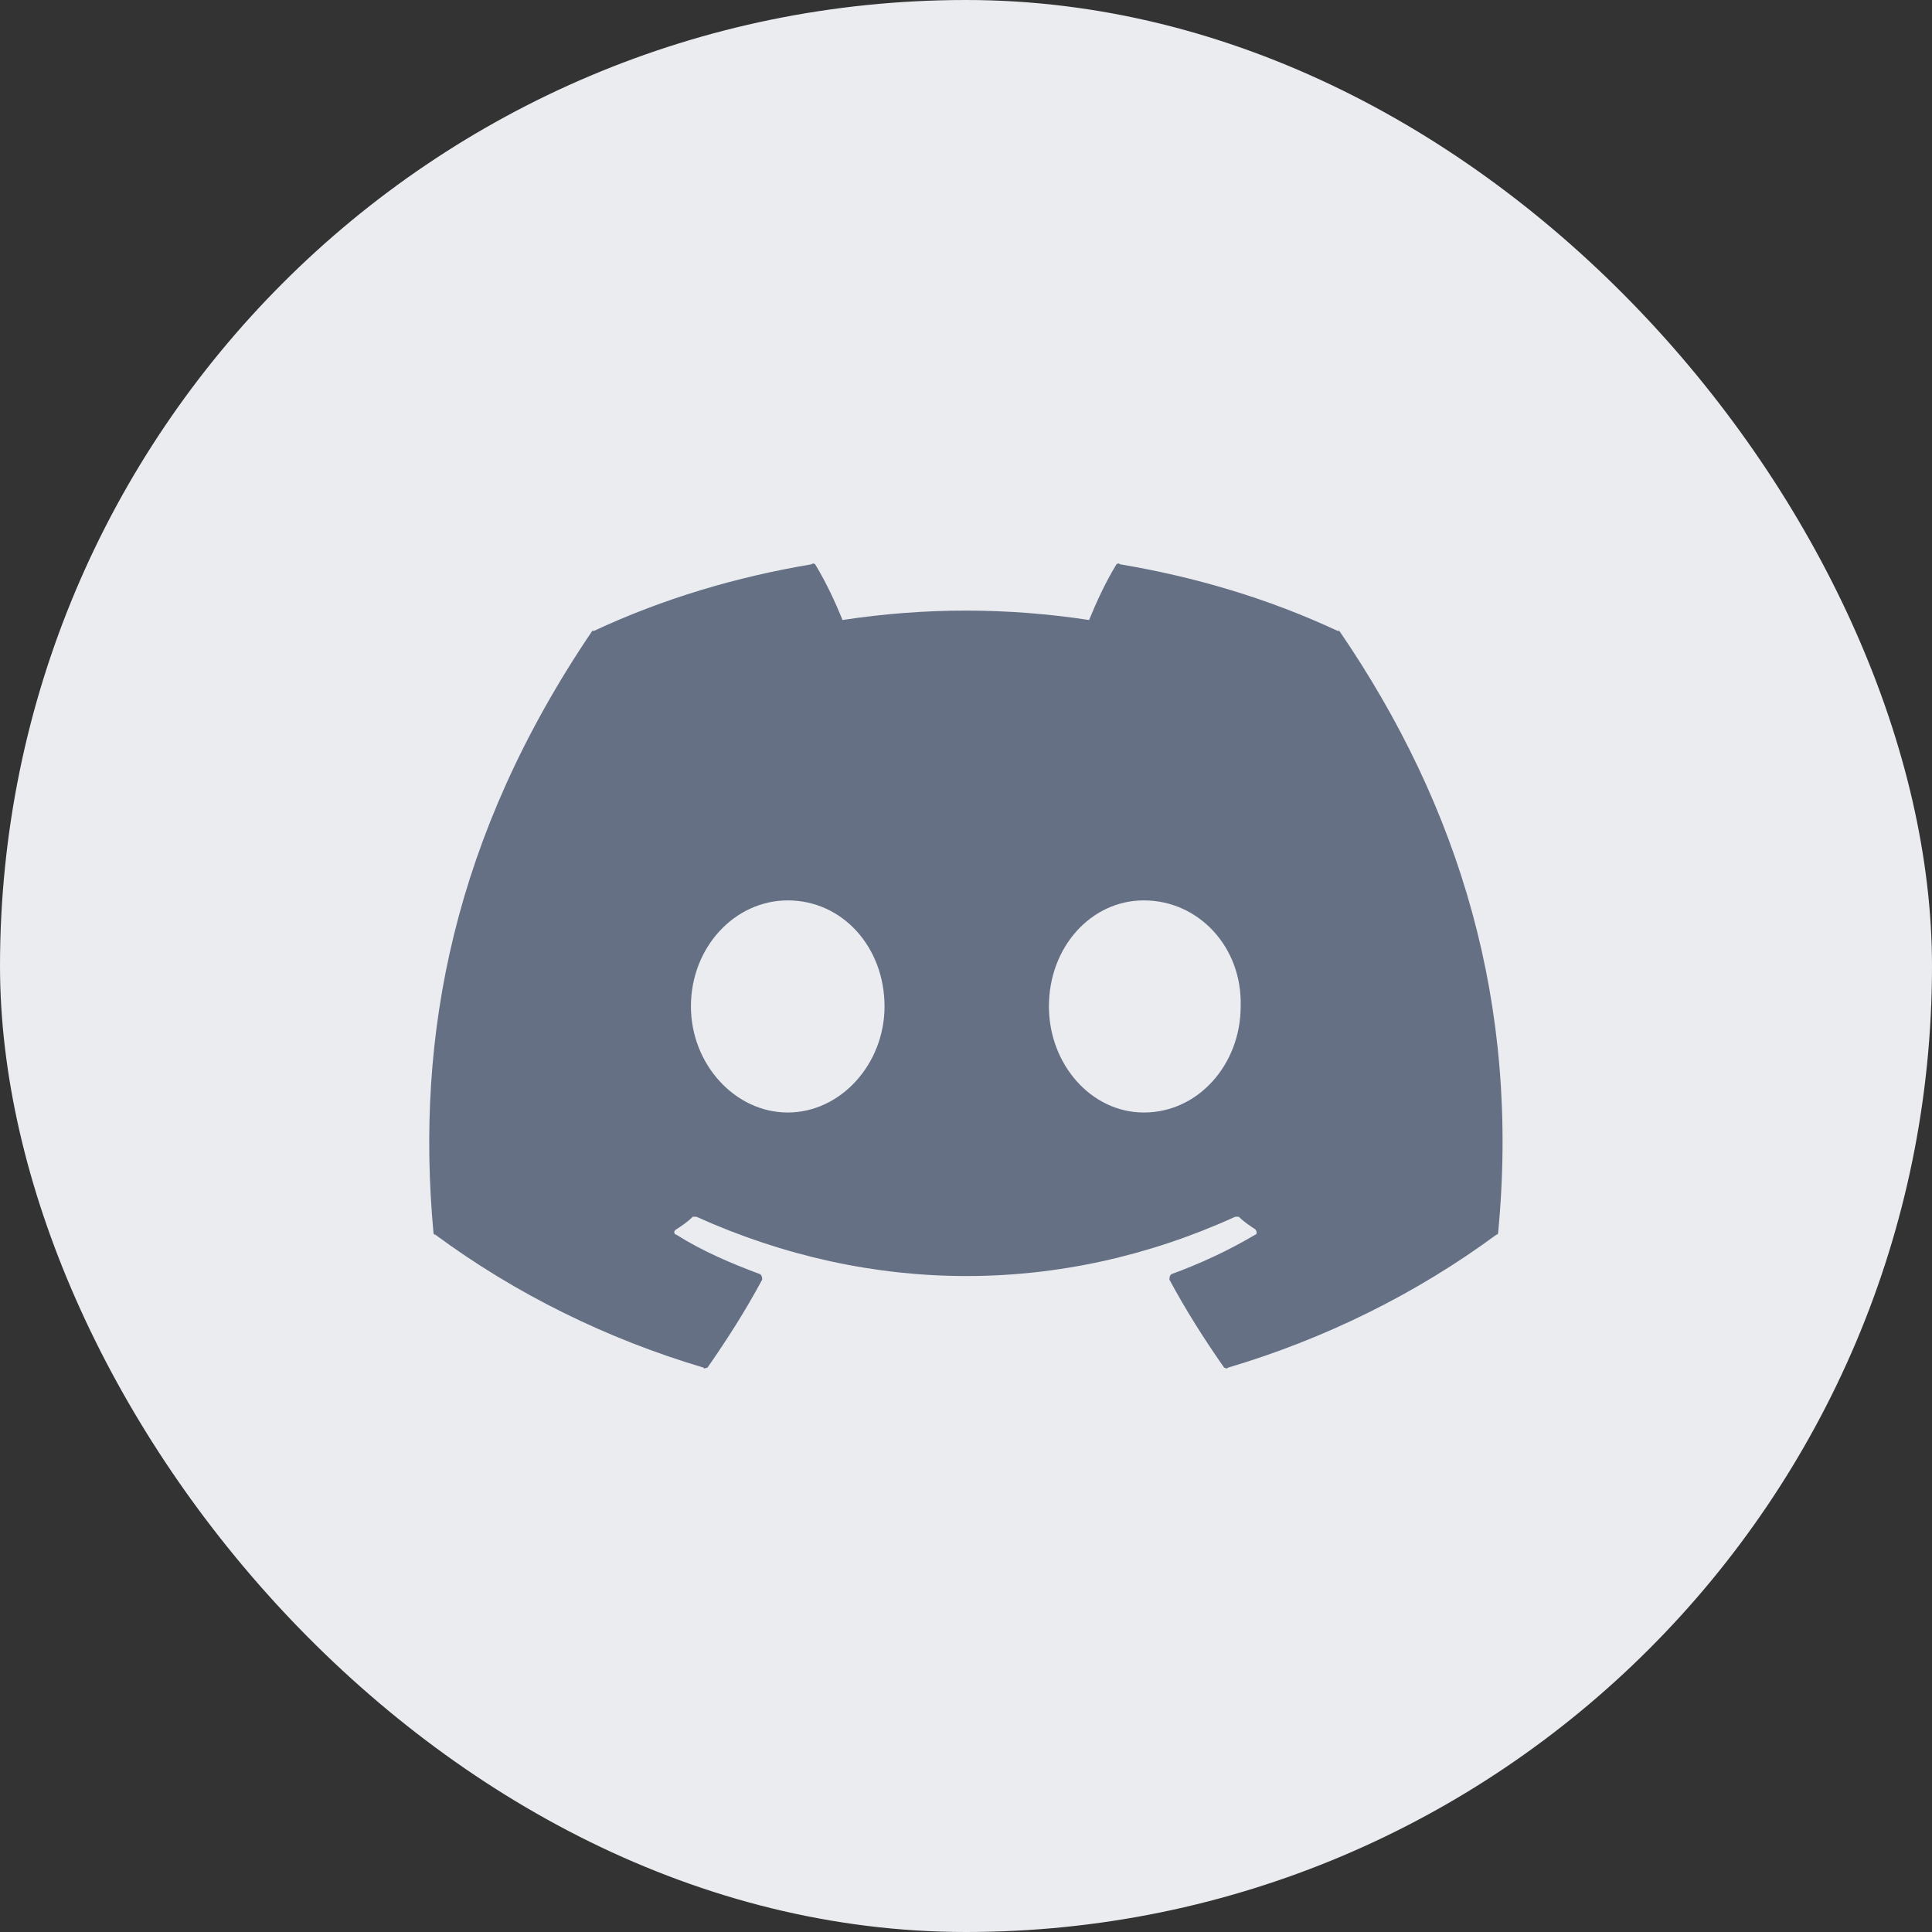
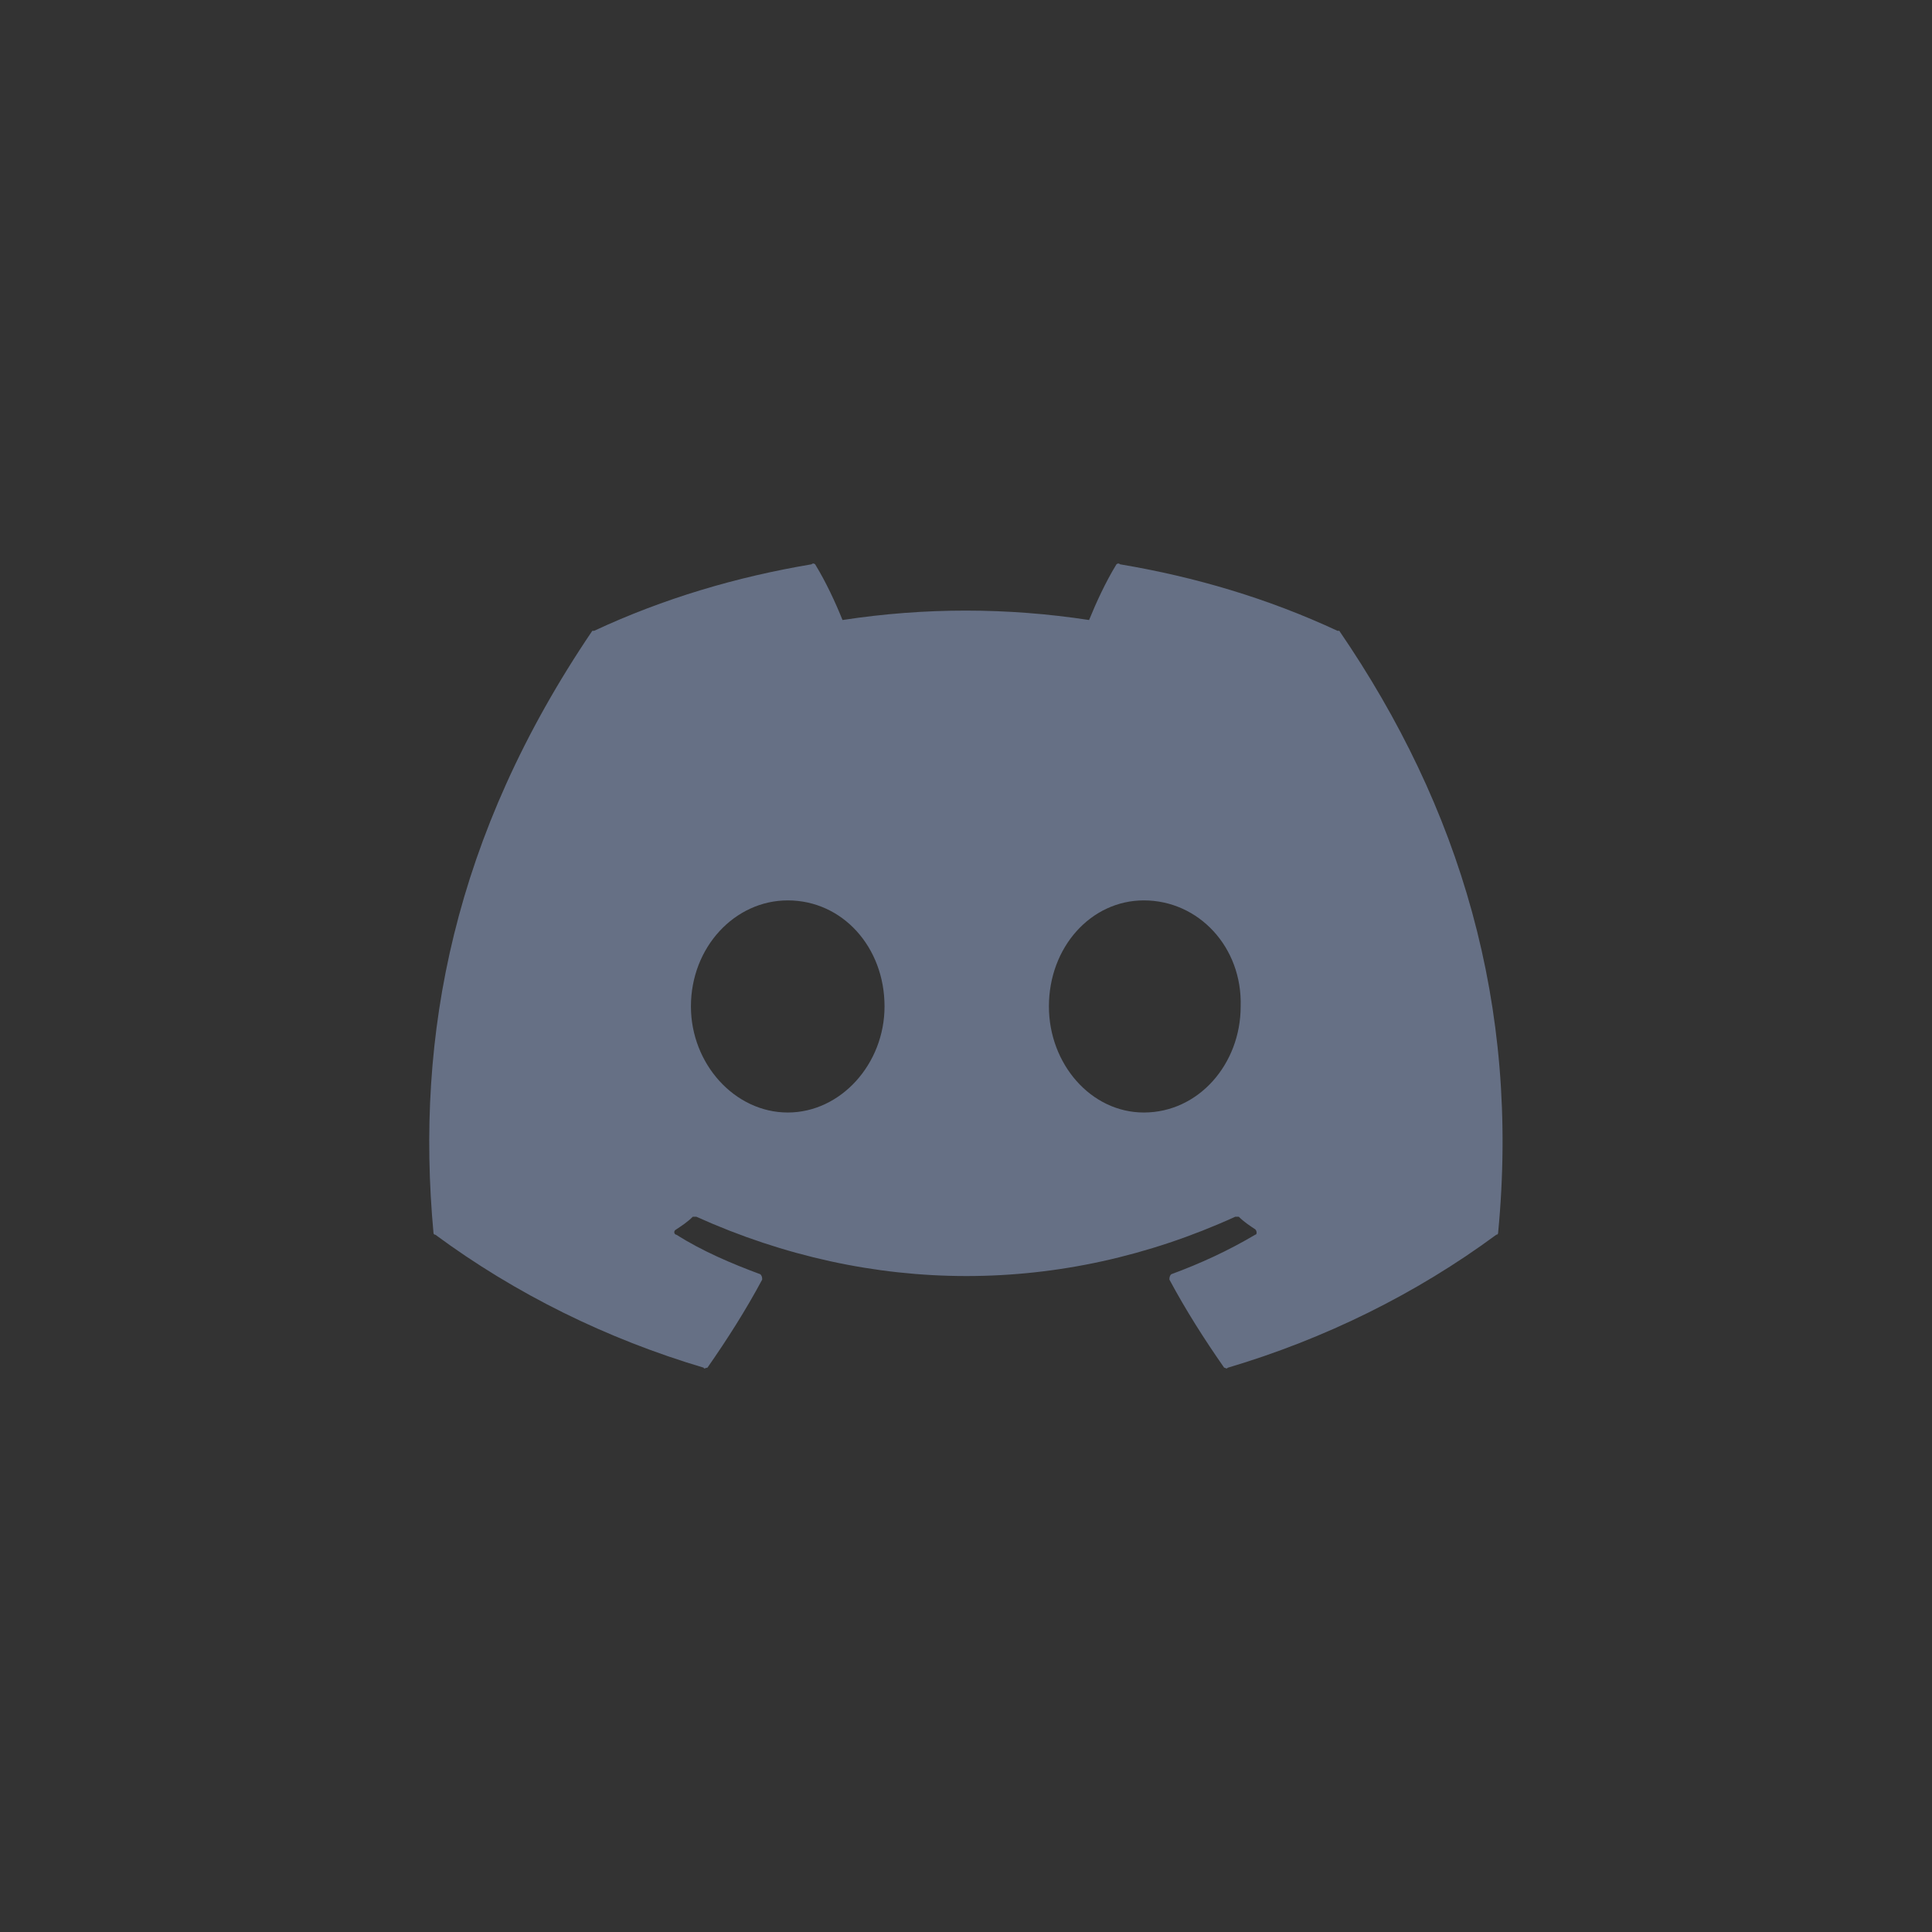
<svg xmlns="http://www.w3.org/2000/svg" width="24" height="24" viewBox="0 0 24 24" fill="none">
  <rect x="0" y="0" width="24" height="24" fill="#333333" stroke="none" />
-   <rect width="24" height="24" rx="12" fill="#EAECF0" />
  <path d="M16.637 7.836C18.134 10.024 18.883 12.48 18.61 15.316C18.61 15.316 18.61 15.338 18.588 15.338C17.589 16.075 16.455 16.633 15.253 16.99C15.23 17.012 15.23 16.99 15.207 16.99C14.958 16.633 14.731 16.276 14.527 15.896C14.527 15.874 14.527 15.851 14.55 15.829C14.913 15.695 15.253 15.539 15.593 15.338C15.616 15.338 15.616 15.293 15.593 15.271C15.525 15.226 15.457 15.182 15.389 15.115C15.366 15.115 15.366 15.115 15.344 15.115C13.188 16.097 10.829 16.097 8.651 15.115C8.629 15.115 8.606 15.115 8.606 15.115C8.538 15.182 8.47 15.226 8.402 15.271C8.357 15.293 8.379 15.338 8.402 15.338C8.72 15.539 9.082 15.695 9.445 15.829C9.468 15.851 9.468 15.874 9.468 15.896C9.264 16.276 9.037 16.633 8.788 16.99C8.765 16.99 8.742 17.012 8.742 16.99C7.54 16.633 6.406 16.075 5.408 15.338C5.385 15.338 5.385 15.316 5.385 15.316C5.158 12.86 5.634 10.381 7.358 7.836C7.358 7.836 7.358 7.836 7.381 7.836C8.243 7.434 9.151 7.166 10.081 7.01C10.103 6.988 10.126 7.01 10.126 7.01C10.262 7.233 10.376 7.479 10.466 7.702C11.487 7.546 12.508 7.546 13.529 7.702C13.62 7.479 13.733 7.233 13.869 7.01C13.869 7.01 13.892 6.988 13.914 7.01C14.845 7.166 15.752 7.434 16.614 7.836C16.637 7.836 16.637 7.836 16.637 7.836ZM9.786 13.82C10.444 13.82 10.988 13.217 10.988 12.502C10.988 11.766 10.466 11.185 9.786 11.185C9.128 11.185 8.583 11.766 8.583 12.502C8.583 13.217 9.128 13.82 9.786 13.82ZM14.209 13.82C14.89 13.82 15.412 13.217 15.412 12.502C15.434 11.766 14.89 11.185 14.209 11.185C13.552 11.185 13.03 11.766 13.03 12.502C13.03 13.217 13.552 13.82 14.209 13.82Z" fill="#667085" />
</svg>